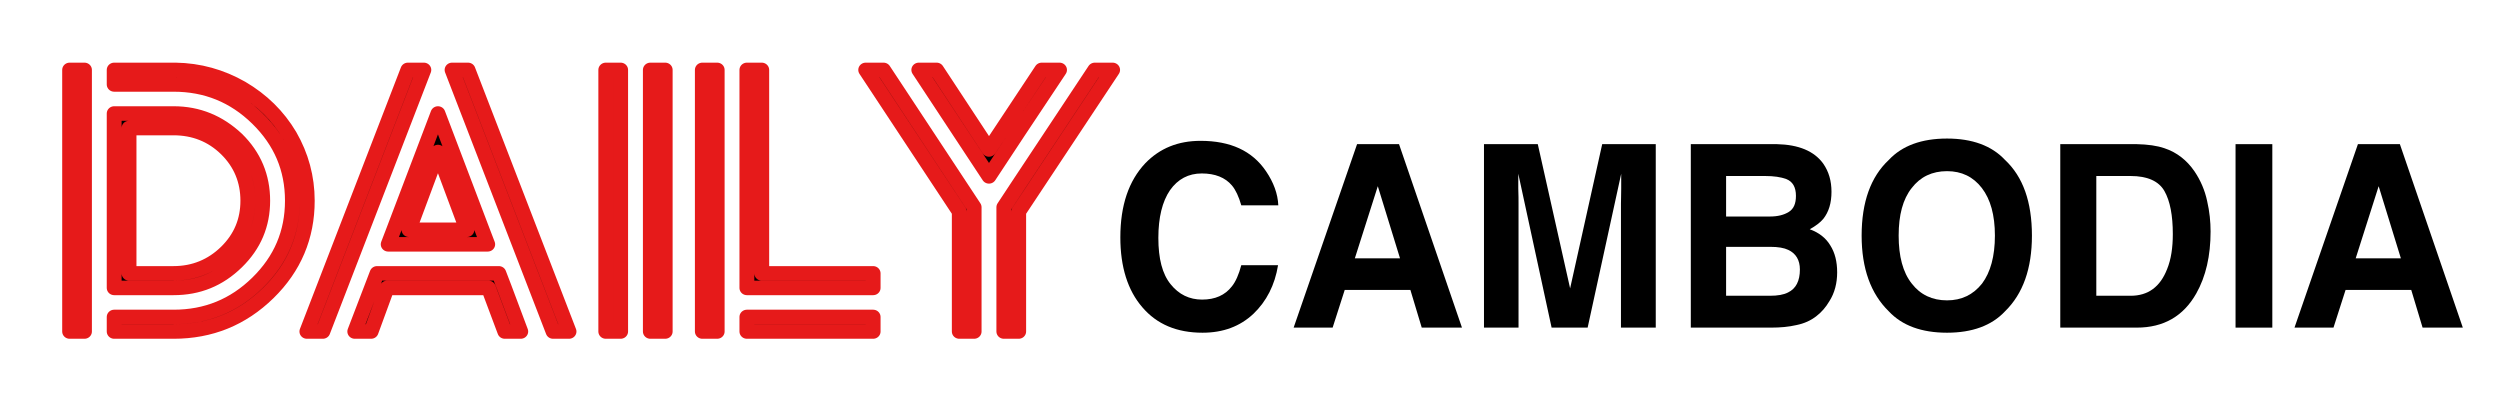
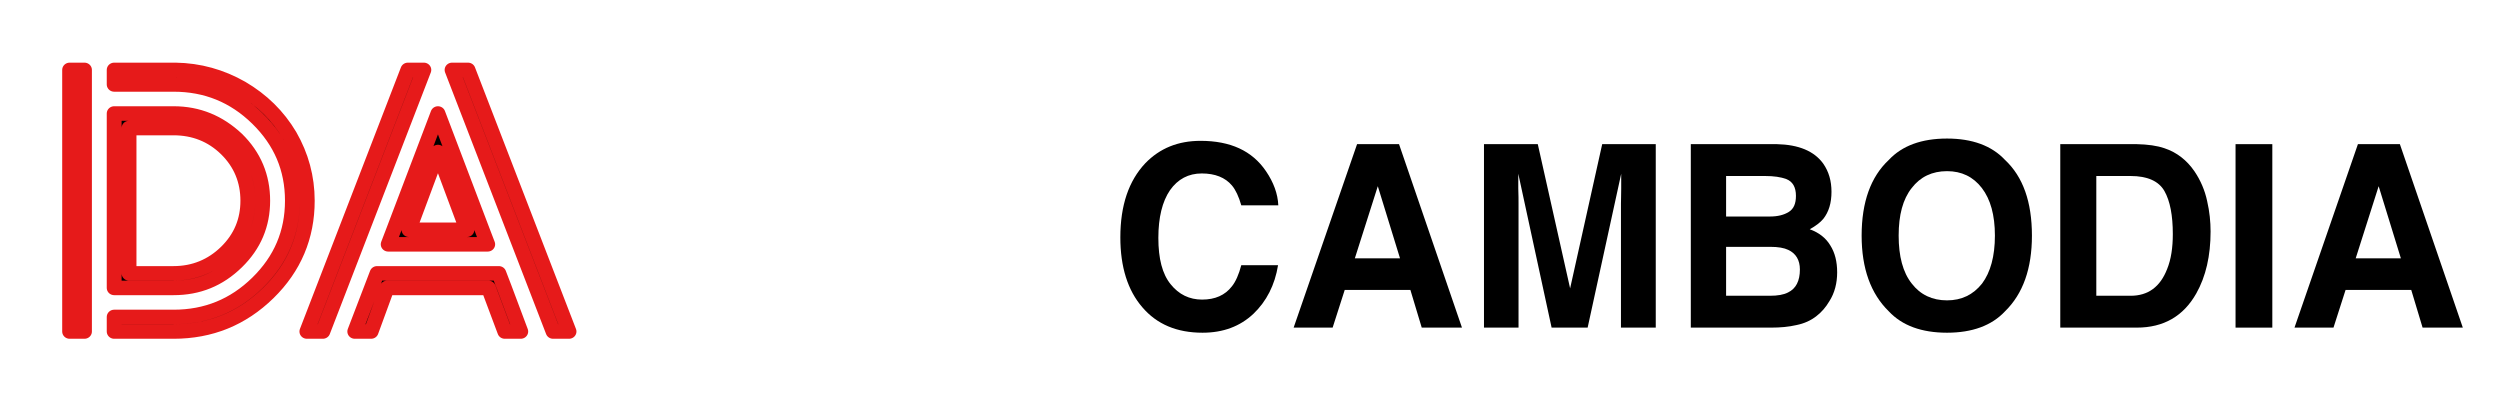
<svg xmlns="http://www.w3.org/2000/svg" width="100%" height="100%" viewBox="0 0 178 28" version="1.1" xml:space="preserve" style="fill-rule:evenodd;clip-rule:evenodd;stroke-linejoin:round;stroke-miterlimit:2;">
  <g id="Artboard1" transform="matrix(0.386,0,0,0.467,0,0)">
-     <rect x="0" y="0" width="460" height="60" style="fill:none;" />
    <g transform="matrix(3.498,0,0,2.829,-56.142,-69.301)">
      <g transform="matrix(19.58,0,0,19.58,18.742,42.362)">
        <path d="M0.05,-0.72L0.05,-0L0.09,-0L0.09,-0.72L0.05,-0.72ZM0.17,-0.72L0.17,-0.68L0.33,-0.68C0.418,-0.68 0.493,-0.649 0.556,-0.586C0.619,-0.523 0.65,-0.448 0.65,-0.36C0.65,-0.272 0.619,-0.197 0.556,-0.134C0.493,-0.071 0.418,-0.04 0.33,-0.04L0.17,-0.04L0.17,-0L0.33,-0C0.429,-0 0.514,-0.035 0.585,-0.106C0.655,-0.176 0.69,-0.261 0.69,-0.36C0.69,-0.424 0.674,-0.484 0.643,-0.539C0.611,-0.594 0.568,-0.637 0.513,-0.67C0.458,-0.702 0.399,-0.719 0.335,-0.72L0.17,-0.72ZM0.17,-0.6L0.17,-0.12L0.33,-0.12C0.396,-0.12 0.452,-0.143 0.5,-0.191C0.547,-0.238 0.57,-0.294 0.57,-0.36C0.57,-0.426 0.547,-0.483 0.5,-0.53C0.452,-0.576 0.396,-0.6 0.33,-0.6L0.17,-0.6ZM0.21,-0.56L0.33,-0.56C0.385,-0.56 0.433,-0.541 0.472,-0.502C0.511,-0.463 0.53,-0.415 0.53,-0.36C0.53,-0.305 0.511,-0.258 0.472,-0.219C0.433,-0.18 0.385,-0.16 0.33,-0.16L0.21,-0.16L0.21,-0.56Z" style="fill-rule:nonzero;stroke:rgb(230,26,26);stroke-width:0.04px;" />
      </g>
      <g transform="matrix(19.58,0,0,19.58,31.253,42.362)">
        <path d="M0.322,-0.72L0.05,-0L0.093,-0L0.365,-0.72L0.322,-0.72ZM0.441,-0.72L0.713,-0L0.756,-0L0.484,-0.72L0.441,-0.72ZM0.403,-0.6L0.284,-0.28L0.269,-0.24L0.537,-0.24L0.522,-0.28L0.403,-0.6ZM0.403,-0.494L0.481,-0.28L0.325,-0.28L0.403,-0.494ZM0.239,-0.16L0.179,-0L0.223,-0L0.266,-0.12L0.539,-0.12L0.583,-0L0.626,-0L0.582,-0.12L0.567,-0.16L0.239,-0.16Z" style="fill-rule:nonzero;stroke:rgb(230,26,26);stroke-width:0.04px;" />
      </g>
      <g transform="matrix(19.58,0,0,19.58,47.015,42.362)">
-         <path d="M0.05,-0.72L0.05,-0L0.09,-0L0.09,-0.72L0.05,-0.72ZM0.17,-0.72L0.17,-0L0.21,-0L0.21,-0.72L0.17,-0.72Z" style="fill-rule:nonzero;stroke:rgb(230,26,26);stroke-width:0.04px;" />
-       </g>
+         </g>
      <g transform="matrix(19.58,0,0,19.58,52.106,42.362)">
-         <path d="M0.05,-0.72L0.05,-0L0.09,-0L0.09,-0.72L0.05,-0.72ZM0.17,-0.72L0.17,-0.12L0.51,-0.12L0.51,-0.16L0.21,-0.16L0.21,-0.72L0.17,-0.72ZM0.17,-0.04L0.17,-0L0.51,-0L0.51,-0.04L0.17,-0.04Z" style="fill-rule:nonzero;stroke:rgb(230,26,26);stroke-width:0.04px;" />
-       </g>
+         </g>
      <g transform="matrix(19.58,0,0,19.58,60.721,42.362)">
-         <path d="M0.05,-0.72L0.302,-0.33L0.302,-0L0.342,-0L0.342,-0.342L0.302,-0.404L0.098,-0.72L0.05,-0.72ZM0.193,-0.72L0.302,-0.551L0.382,-0.427L0.462,-0.551L0.572,-0.72L0.524,-0.72L0.382,-0.501L0.241,-0.72L0.193,-0.72ZM0.667,-0.72L0.462,-0.404L0.422,-0.342L0.422,-0L0.462,-0L0.462,-0.33L0.715,-0.72L0.667,-0.72Z" style="fill-rule:nonzero;stroke:rgb(230,26,26);stroke-width:0.04px;" />
-       </g>
+         </g>
    </g>
    <g transform="matrix(1.821,0,0,1.554,93.561,-6.703)">
      <g transform="matrix(25,0,0,25,60.98,36.456)">
        <path d="M0.584,-0.054C0.53,-0.005 0.462,0.02 0.378,0.02C0.274,0.02 0.193,-0.013 0.134,-0.08C0.075,-0.146 0.045,-0.238 0.045,-0.354C0.045,-0.48 0.079,-0.576 0.146,-0.645C0.205,-0.704 0.279,-0.733 0.37,-0.733C0.491,-0.733 0.579,-0.694 0.635,-0.614C0.666,-0.57 0.683,-0.525 0.685,-0.48L0.535,-0.48C0.525,-0.514 0.512,-0.541 0.497,-0.558C0.47,-0.589 0.429,-0.605 0.375,-0.605C0.321,-0.605 0.278,-0.583 0.246,-0.539C0.215,-0.495 0.199,-0.432 0.199,-0.352C0.199,-0.271 0.215,-0.21 0.249,-0.17C0.282,-0.13 0.325,-0.11 0.376,-0.11C0.429,-0.11 0.469,-0.127 0.497,-0.162C0.512,-0.18 0.525,-0.208 0.535,-0.245L0.684,-0.245C0.671,-0.167 0.637,-0.103 0.584,-0.054Z" style="fill-rule:nonzero;" />
      </g>
      <g transform="matrix(25,0,0,25,79.034,36.456)">
        <path d="M0.498,-0.148L0.232,-0.148L0.183,-0L0.025,-0L0.282,-0.72L0.452,-0.72L0.707,-0L0.544,-0L0.498,-0.148ZM0.456,-0.272L0.366,-0.555L0.273,-0.272L0.456,-0.272Z" style="fill-rule:nonzero;" />
      </g>
      <g transform="matrix(25,0,0,25,97.089,36.456)">
        <path d="M0.214,-0L0.074,-0L0.074,-0.72L0.292,-0.72L0.423,-0.154L0.553,-0.72L0.77,-0.72L0.77,-0L0.629,-0L0.629,-0.487C0.629,-0.501 0.63,-0.52 0.63,-0.546C0.63,-0.571 0.63,-0.59 0.63,-0.604L0.494,-0L0.348,-0L0.213,-0.604C0.213,-0.59 0.213,-0.571 0.213,-0.546C0.214,-0.52 0.214,-0.501 0.214,-0.487L0.214,-0Z" style="fill-rule:nonzero;" />
      </g>
      <g transform="matrix(25,0,0,25,117.914,36.456)">
        <path d="M0.405,-0L0.079,-0L0.079,-0.72L0.428,-0.72C0.516,-0.718 0.579,-0.693 0.616,-0.643C0.638,-0.612 0.649,-0.576 0.649,-0.533C0.649,-0.489 0.638,-0.454 0.616,-0.427C0.603,-0.412 0.585,-0.399 0.561,-0.386C0.598,-0.373 0.626,-0.352 0.644,-0.323C0.663,-0.294 0.672,-0.259 0.672,-0.217C0.672,-0.175 0.662,-0.136 0.64,-0.103C0.626,-0.08 0.609,-0.061 0.589,-0.046C0.566,-0.028 0.538,-0.016 0.507,-0.01C0.476,-0.003 0.442,-0 0.405,-0ZM0.401,-0.317L0.222,-0.317L0.222,-0.125L0.399,-0.125C0.431,-0.125 0.455,-0.129 0.473,-0.138C0.505,-0.153 0.521,-0.183 0.521,-0.228C0.521,-0.265 0.505,-0.291 0.474,-0.305C0.457,-0.313 0.433,-0.317 0.401,-0.317ZM0.476,-0.454C0.496,-0.466 0.505,-0.487 0.505,-0.517C0.505,-0.551 0.492,-0.573 0.466,-0.583C0.444,-0.591 0.415,-0.595 0.38,-0.595L0.222,-0.595L0.222,-0.436L0.399,-0.436C0.431,-0.436 0.456,-0.442 0.476,-0.454Z" style="fill-rule:nonzero;" />
      </g>
      <g transform="matrix(25,0,0,25,135.968,36.456)">
        <path d="M0.395,0.02C0.292,0.02 0.213,-0.008 0.159,-0.064C0.086,-0.133 0.049,-0.232 0.049,-0.361C0.049,-0.493 0.086,-0.592 0.159,-0.658C0.213,-0.714 0.292,-0.742 0.395,-0.742C0.497,-0.742 0.576,-0.714 0.63,-0.658C0.703,-0.592 0.739,-0.493 0.739,-0.361C0.739,-0.232 0.703,-0.133 0.63,-0.064C0.576,-0.008 0.497,0.02 0.395,0.02ZM0.537,-0.173C0.571,-0.217 0.589,-0.28 0.589,-0.361C0.589,-0.442 0.571,-0.504 0.536,-0.548C0.501,-0.592 0.454,-0.614 0.395,-0.614C0.335,-0.614 0.287,-0.592 0.252,-0.548C0.216,-0.504 0.199,-0.442 0.199,-0.361C0.199,-0.28 0.216,-0.217 0.252,-0.173C0.287,-0.129 0.335,-0.107 0.395,-0.107C0.454,-0.107 0.501,-0.129 0.537,-0.173Z" style="fill-rule:nonzero;" />
      </g>
      <g transform="matrix(25,0,0,25,155.414,36.456)">
        <path d="M0.386,-0L0.076,-0L0.076,-0.72L0.386,-0.72C0.431,-0.719 0.468,-0.714 0.498,-0.704C0.548,-0.688 0.589,-0.657 0.62,-0.613C0.645,-0.577 0.662,-0.538 0.671,-0.497C0.681,-0.455 0.685,-0.415 0.685,-0.377C0.685,-0.282 0.666,-0.201 0.627,-0.134C0.575,-0.045 0.495,-0 0.386,-0ZM0.498,-0.536C0.475,-0.575 0.429,-0.595 0.361,-0.595L0.222,-0.595L0.222,-0.125L0.361,-0.125C0.432,-0.125 0.481,-0.16 0.509,-0.23C0.525,-0.268 0.532,-0.314 0.532,-0.367C0.532,-0.44 0.521,-0.497 0.498,-0.536Z" style="fill-rule:nonzero;" />
      </g>
      <g transform="matrix(25,0,0,25,173.468,36.456)">
        <rect x="0.064" y="-0.72" width="0.149" height="0.72" style="fill-rule:nonzero;" />
      </g>
      <g transform="matrix(25,0,0,25,180.414,36.456)">
        <path d="M0.498,-0.148L0.232,-0.148L0.183,-0L0.025,-0L0.282,-0.72L0.452,-0.72L0.707,-0L0.544,-0L0.498,-0.148ZM0.456,-0.272L0.366,-0.555L0.273,-0.272L0.456,-0.272Z" style="fill-rule:nonzero;" />
      </g>
    </g>
  </g>
</svg>